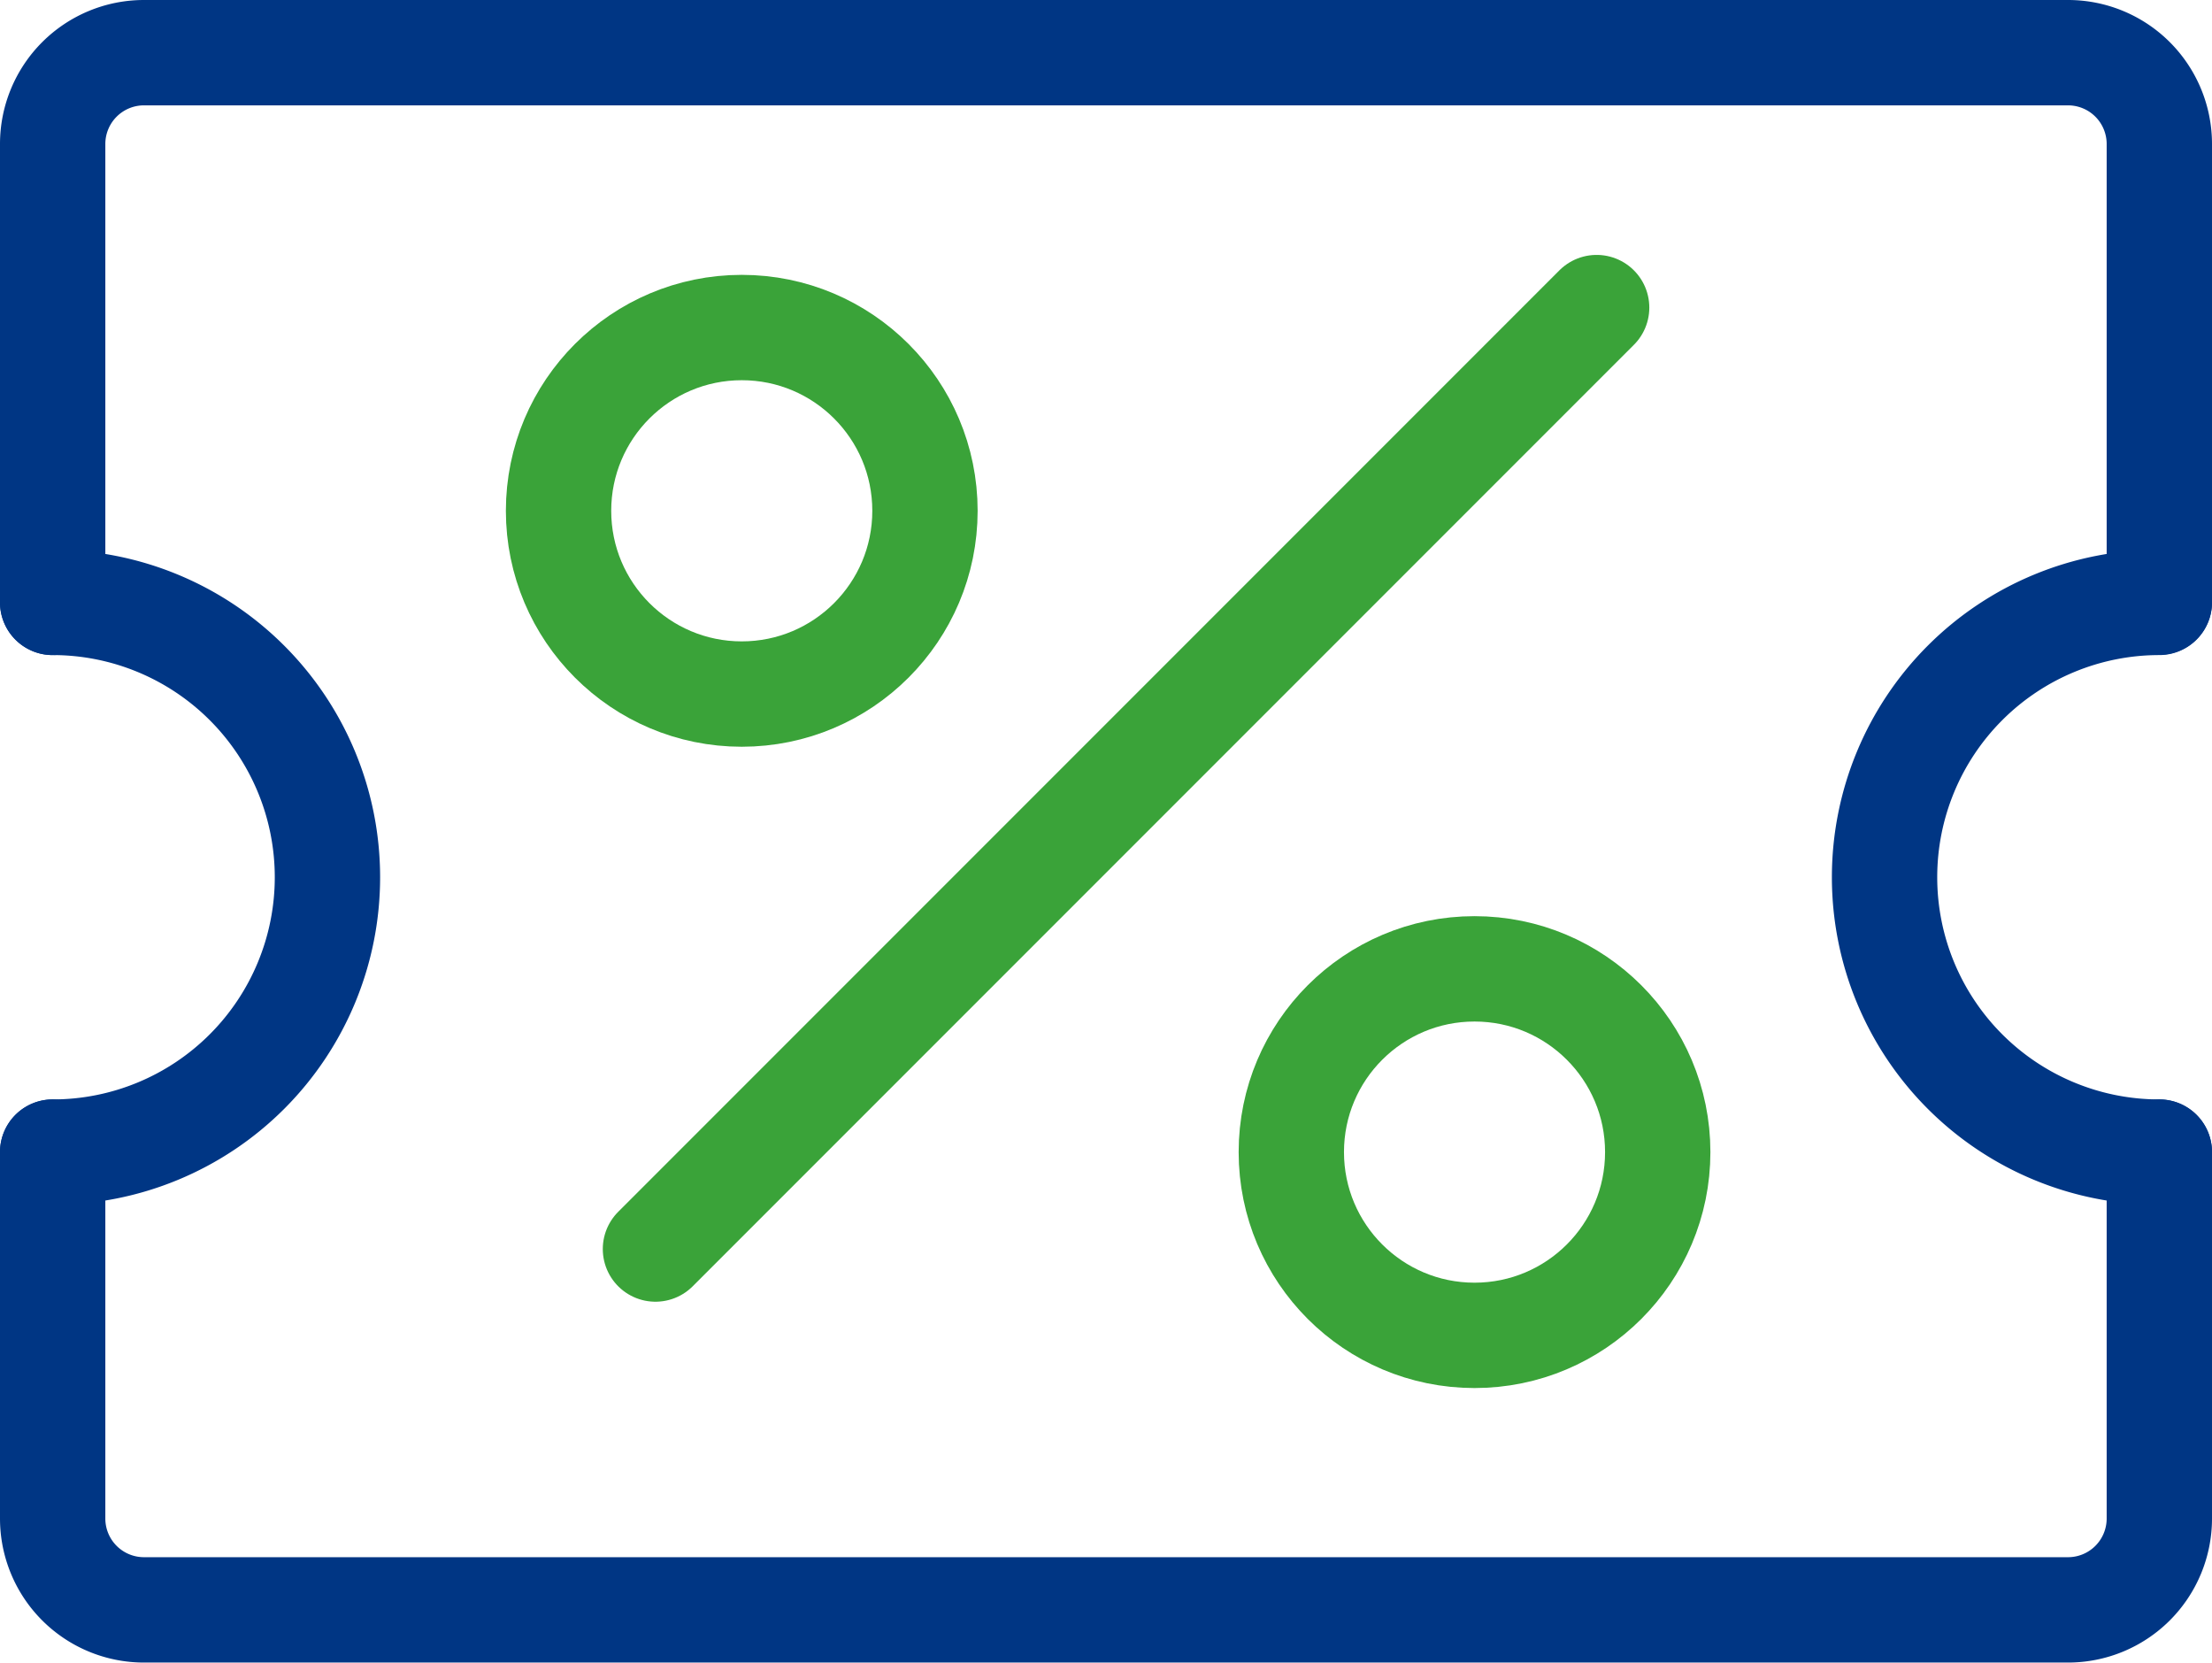
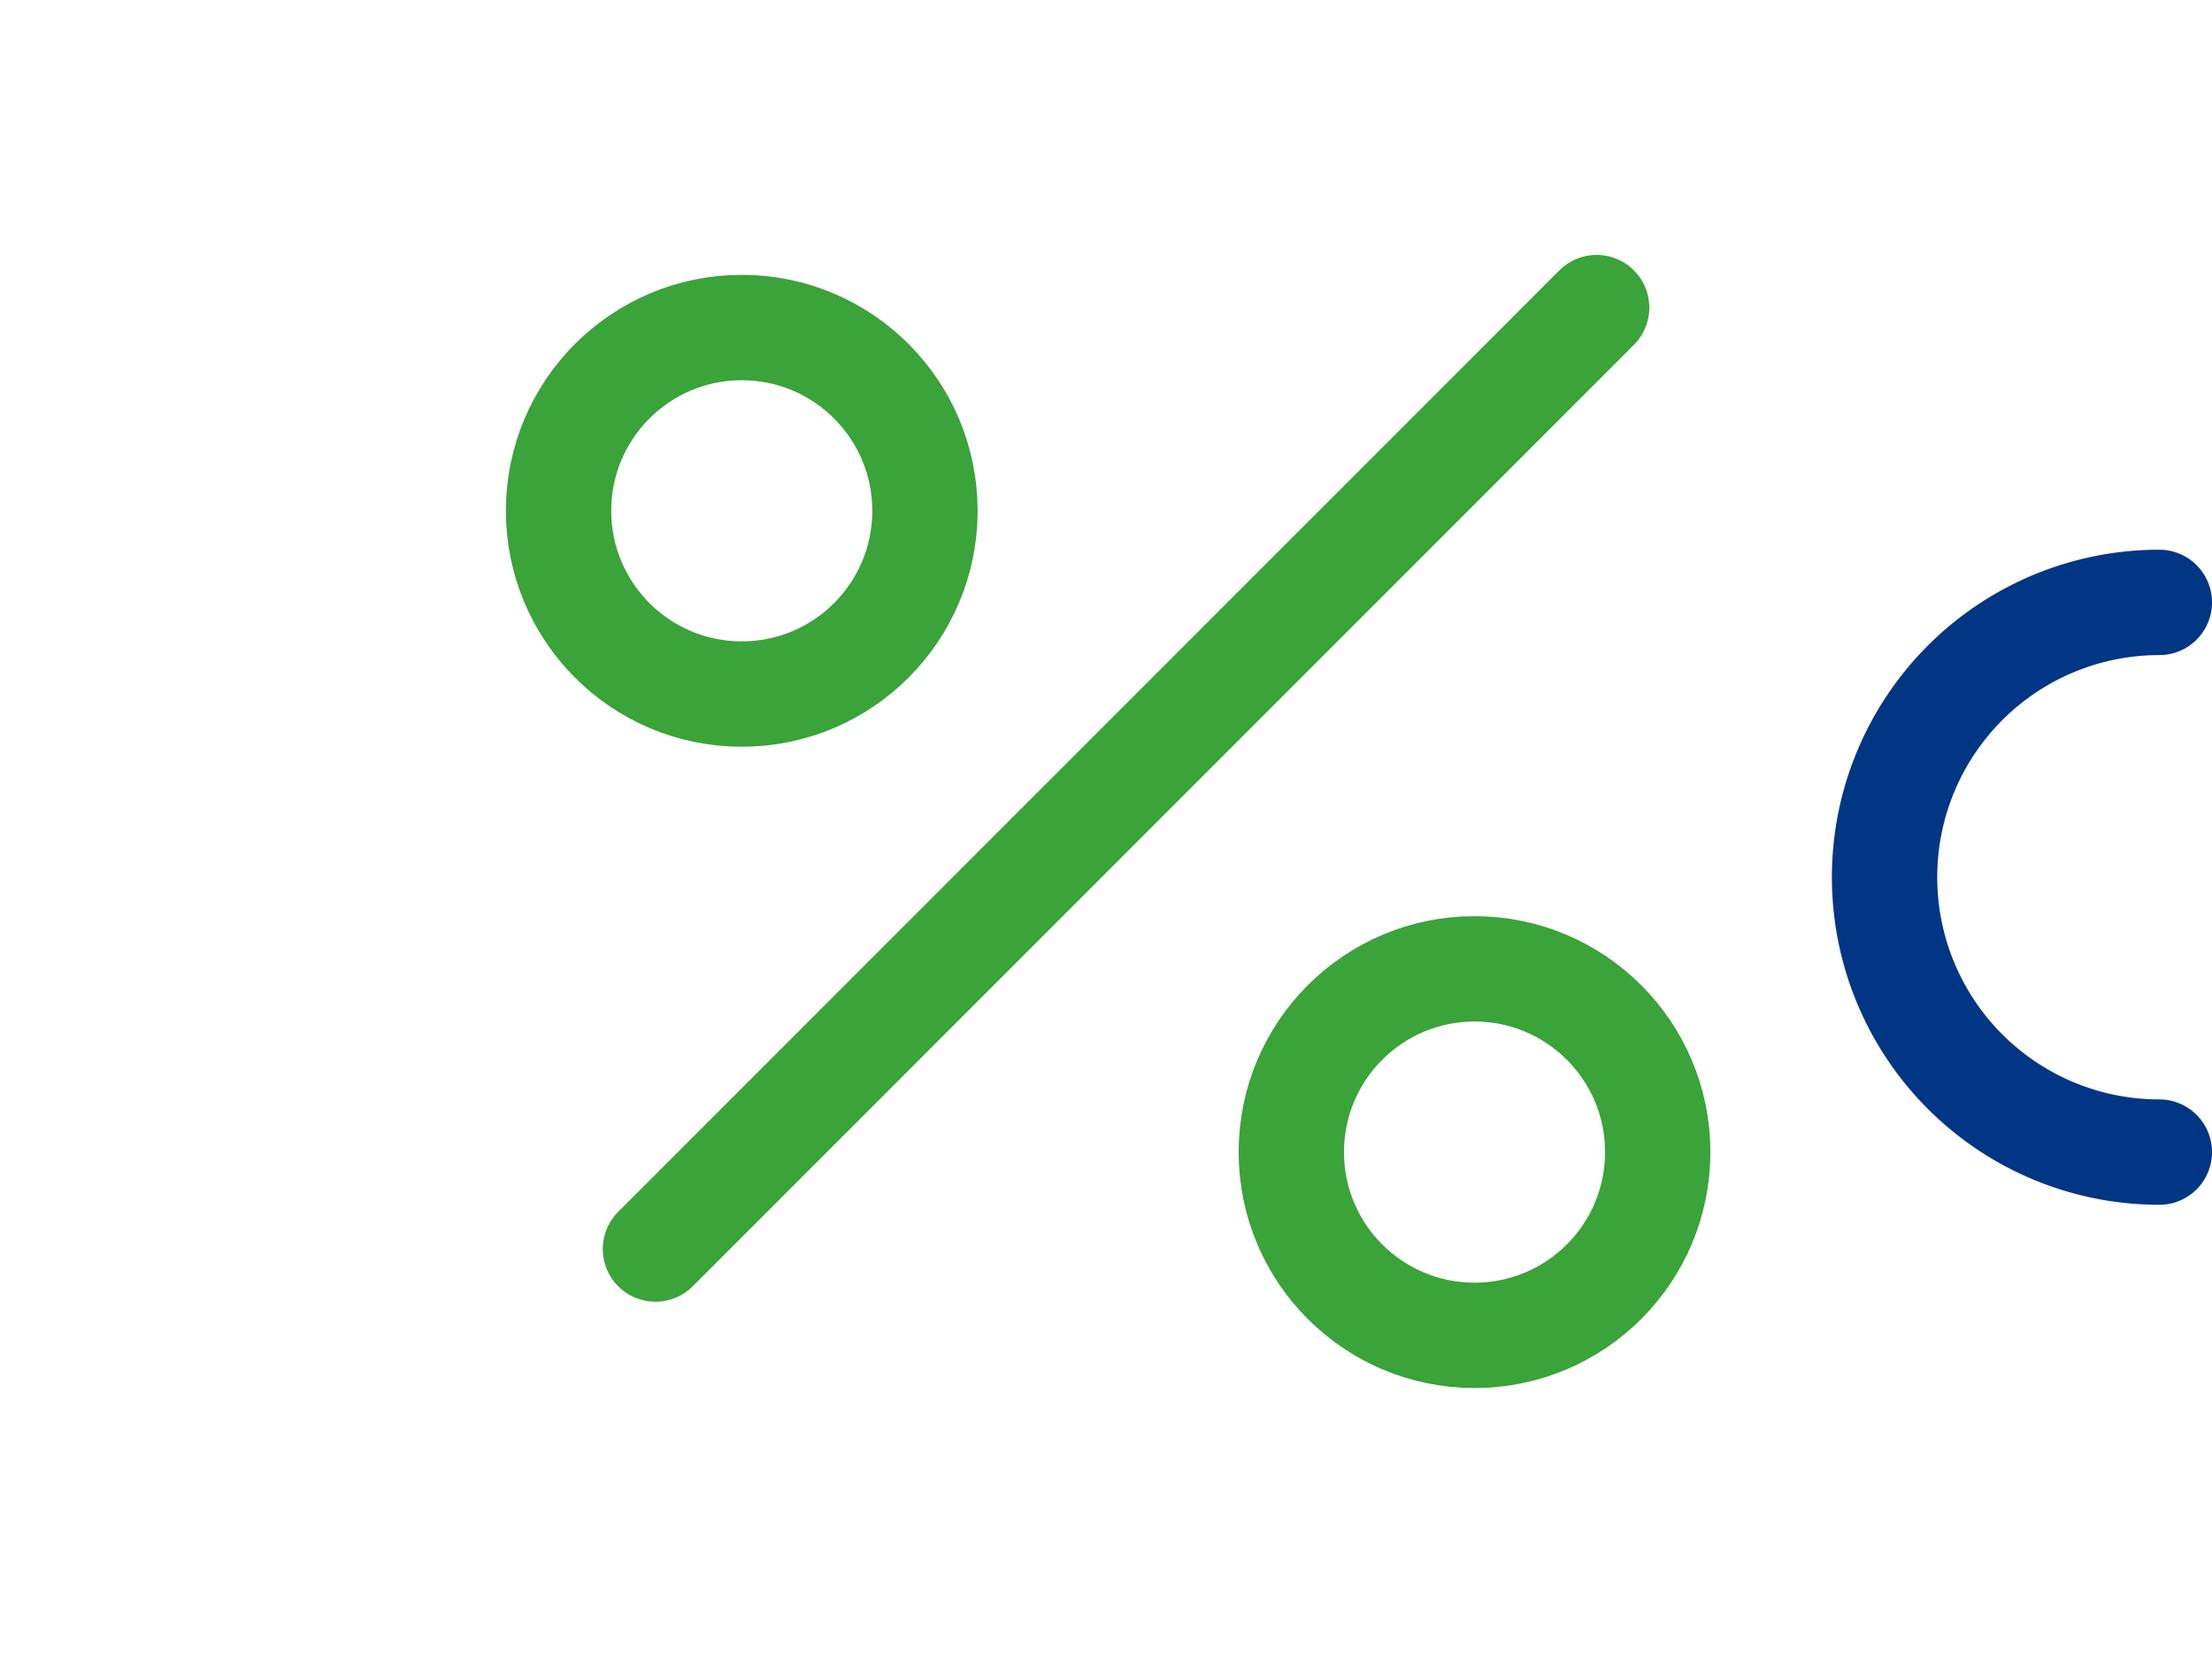
<svg xmlns="http://www.w3.org/2000/svg" width="31.5" height="23.674" viewBox="0 0 31.5 23.674">
  <g id="Group_2355" data-name="Group 2355" transform="translate(0.75 0.75)">
    <g id="Group_594" data-name="Group 594" transform="translate(0 0)">
      <line id="Line_160" data-name="Line 160" x1="13.403" y2="13.403" transform="translate(8.584 3.629)" fill="none" stroke="#3aa339" stroke-linecap="round" stroke-miterlimit="10" stroke-width="1.5" />
      <circle id="Ellipse_335" data-name="Ellipse 335" cx="2.609" cy="2.609" r="2.609" transform="translate(7.204 3.913)" fill="none" stroke="#3aa339" stroke-linecap="round" stroke-miterlimit="10" stroke-width="1.5" />
-       <path id="Path_393" data-name="Path 393" d="M960.5,1026.326a3.913,3.913,0,1,0,0-7.826" transform="translate(-960.5 -1010.674)" fill="none" stroke="#003684" stroke-linecap="round" stroke-miterlimit="10" stroke-width="1.5" />
      <path id="Path_394" data-name="Path 394" d="M984.413,1026.326a3.913,3.913,0,1,1,0-7.826" transform="translate(-954.413 -1010.674)" fill="none" stroke="#003684" stroke-linecap="round" stroke-miterlimit="10" stroke-width="1.5" />
      <circle id="Ellipse_336" data-name="Ellipse 336" cx="2.609" cy="2.609" r="2.609" transform="translate(17.639 13.043)" fill="none" stroke="#3aa339" stroke-linecap="round" stroke-miterlimit="10" stroke-width="1.5" />
-       <path id="Path_395" data-name="Path 395" d="M960.5,1020.326V1013.8a1.3,1.3,0,0,1,1.3-1.3H989.2a1.3,1.3,0,0,1,1.3,1.3v6.522" transform="translate(-960.5 -1012.5)" fill="none" stroke="#003684" stroke-linecap="round" stroke-miterlimit="10" stroke-width="1.5" />
-       <path id="Path_396" data-name="Path 396" d="M990.5,1024.5v5.217a1.3,1.3,0,0,1-1.3,1.3H961.8a1.3,1.3,0,0,1-1.3-1.3V1024.5" transform="translate(-960.5 -1008.848)" fill="none" stroke="#003684" stroke-linecap="round" stroke-miterlimit="10" stroke-width="1.5" />
    </g>
  </g>
</svg>